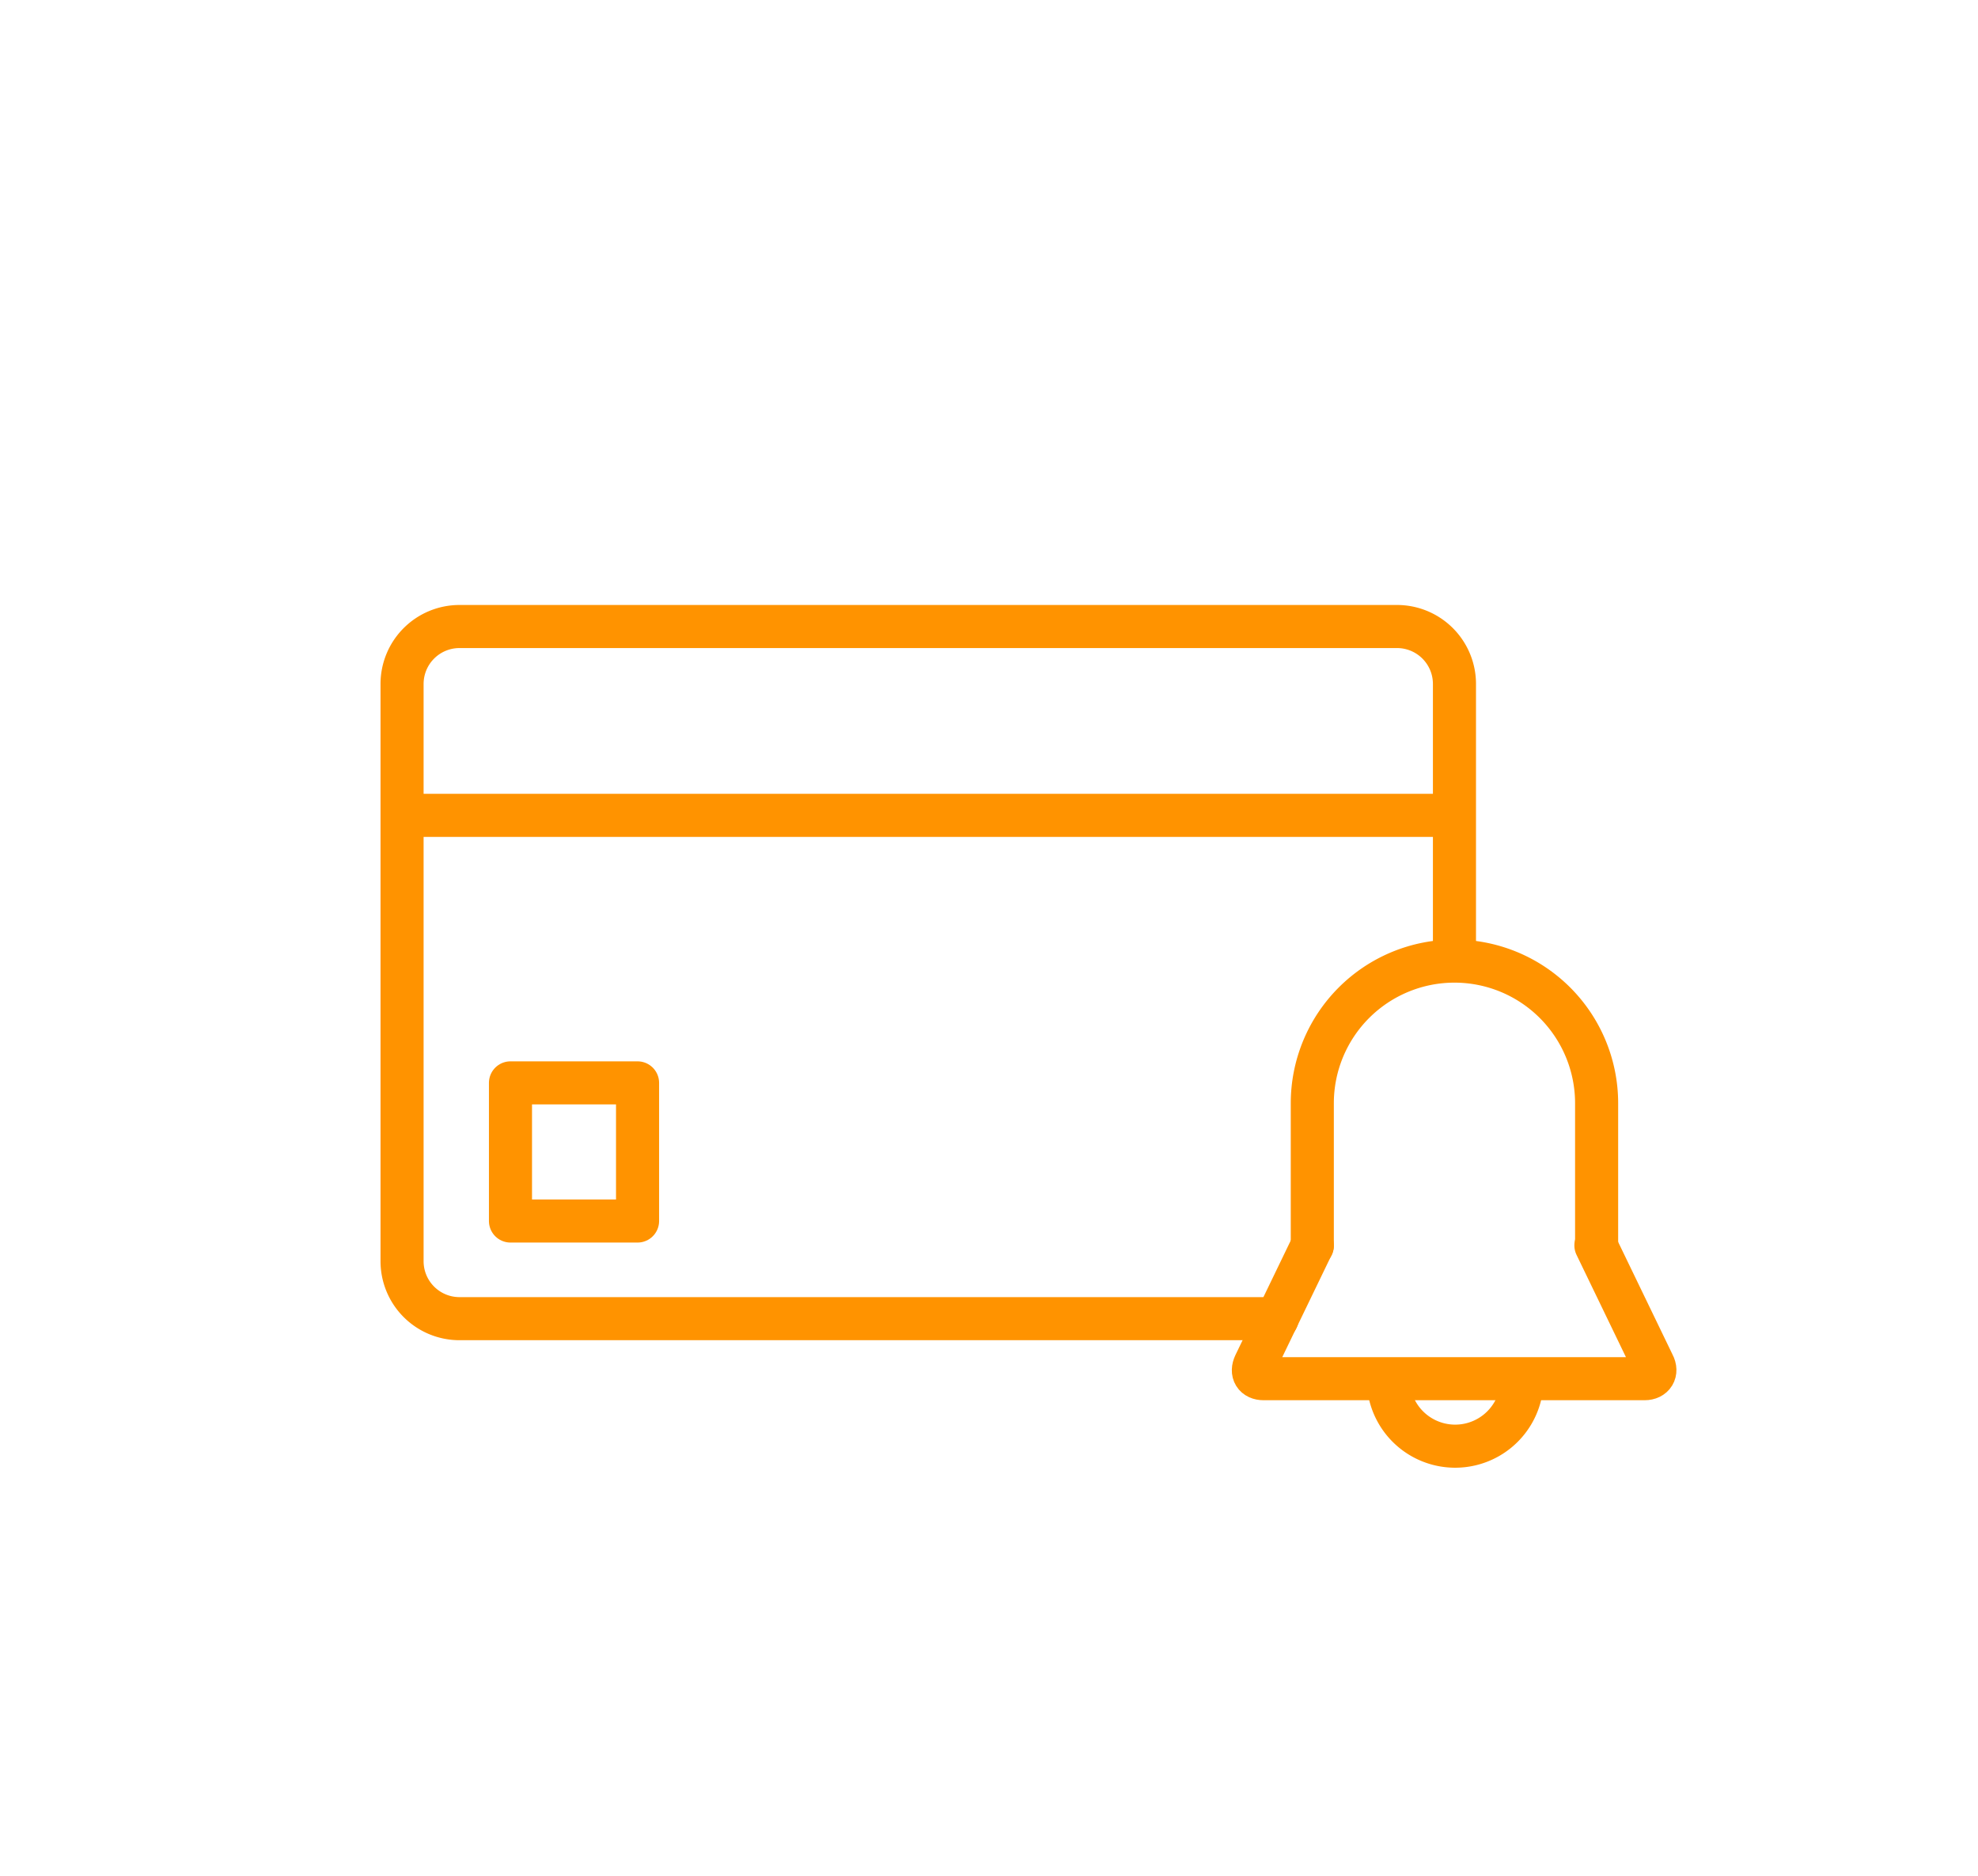
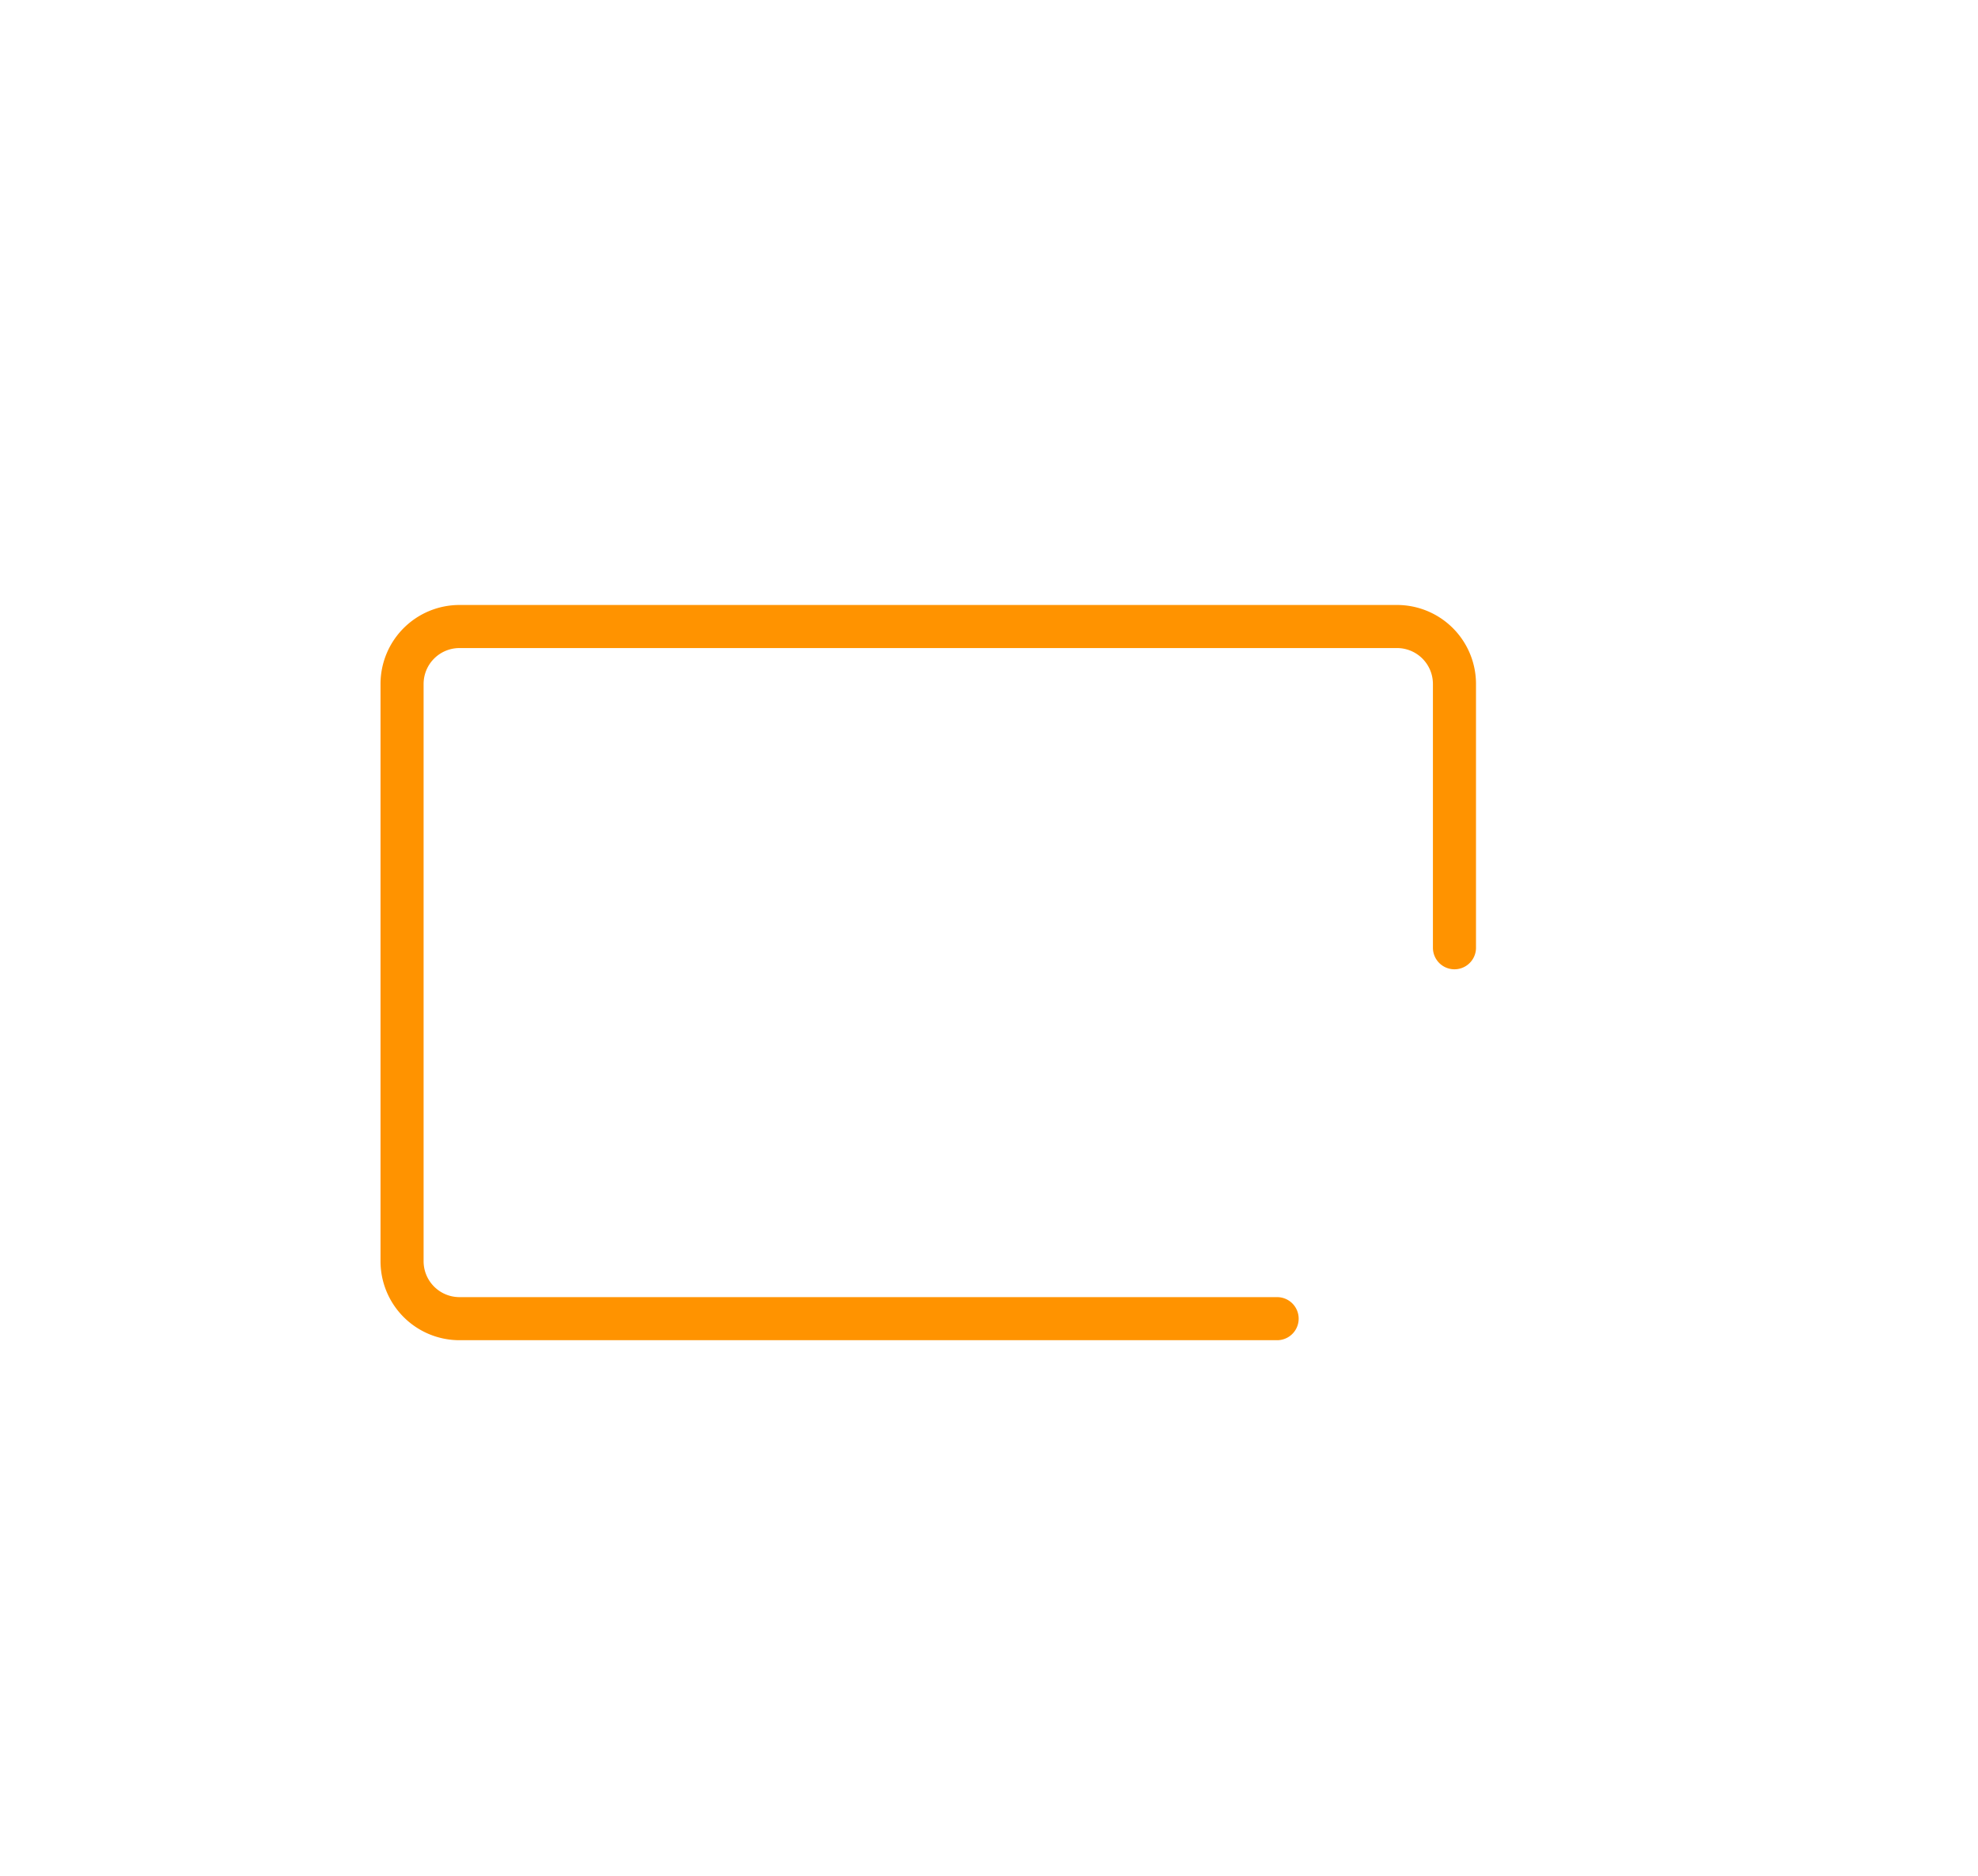
<svg xmlns="http://www.w3.org/2000/svg" id="Layer_1" data-name="Layer 1" viewBox="0 0 137.75 130.64">
  <defs>
    <style>.cls-1{fill:none;stroke:#ff9300;stroke-linecap:round;stroke-linejoin:round;stroke-width:3px;}</style>
  </defs>
  <title>Cards_Alerts_Regular</title>
  <path class="cls-1" d="M88.94,91.83H32a4,4,0,0,1-4-4V47.63a4,4,0,0,1,4-4H97.29a4,4,0,0,1,4,4V66" />
-   <line class="cls-1" x1="28.06" y1="56.78" x2="101.07" y2="56.78" />
-   <rect class="cls-1" x="35.16" y="75.8" width="9.62" height="8.85" transform="translate(-40.25 120.19) rotate(-90)" />
-   <path class="cls-1" d="M91.39,86.73l-4,8.28c-.27.57,0,1,.61,1h26.53c.61,0,.89-.47.61-1l-4-8.28" />
-   <path class="cls-1" d="M106,96.05a4.66,4.66,0,1,1-9.32,0" />
-   <path class="cls-1" d="M111.19,86.73v-9.9a9.9,9.9,0,1,0-19.8,0v9.92" />
</svg>